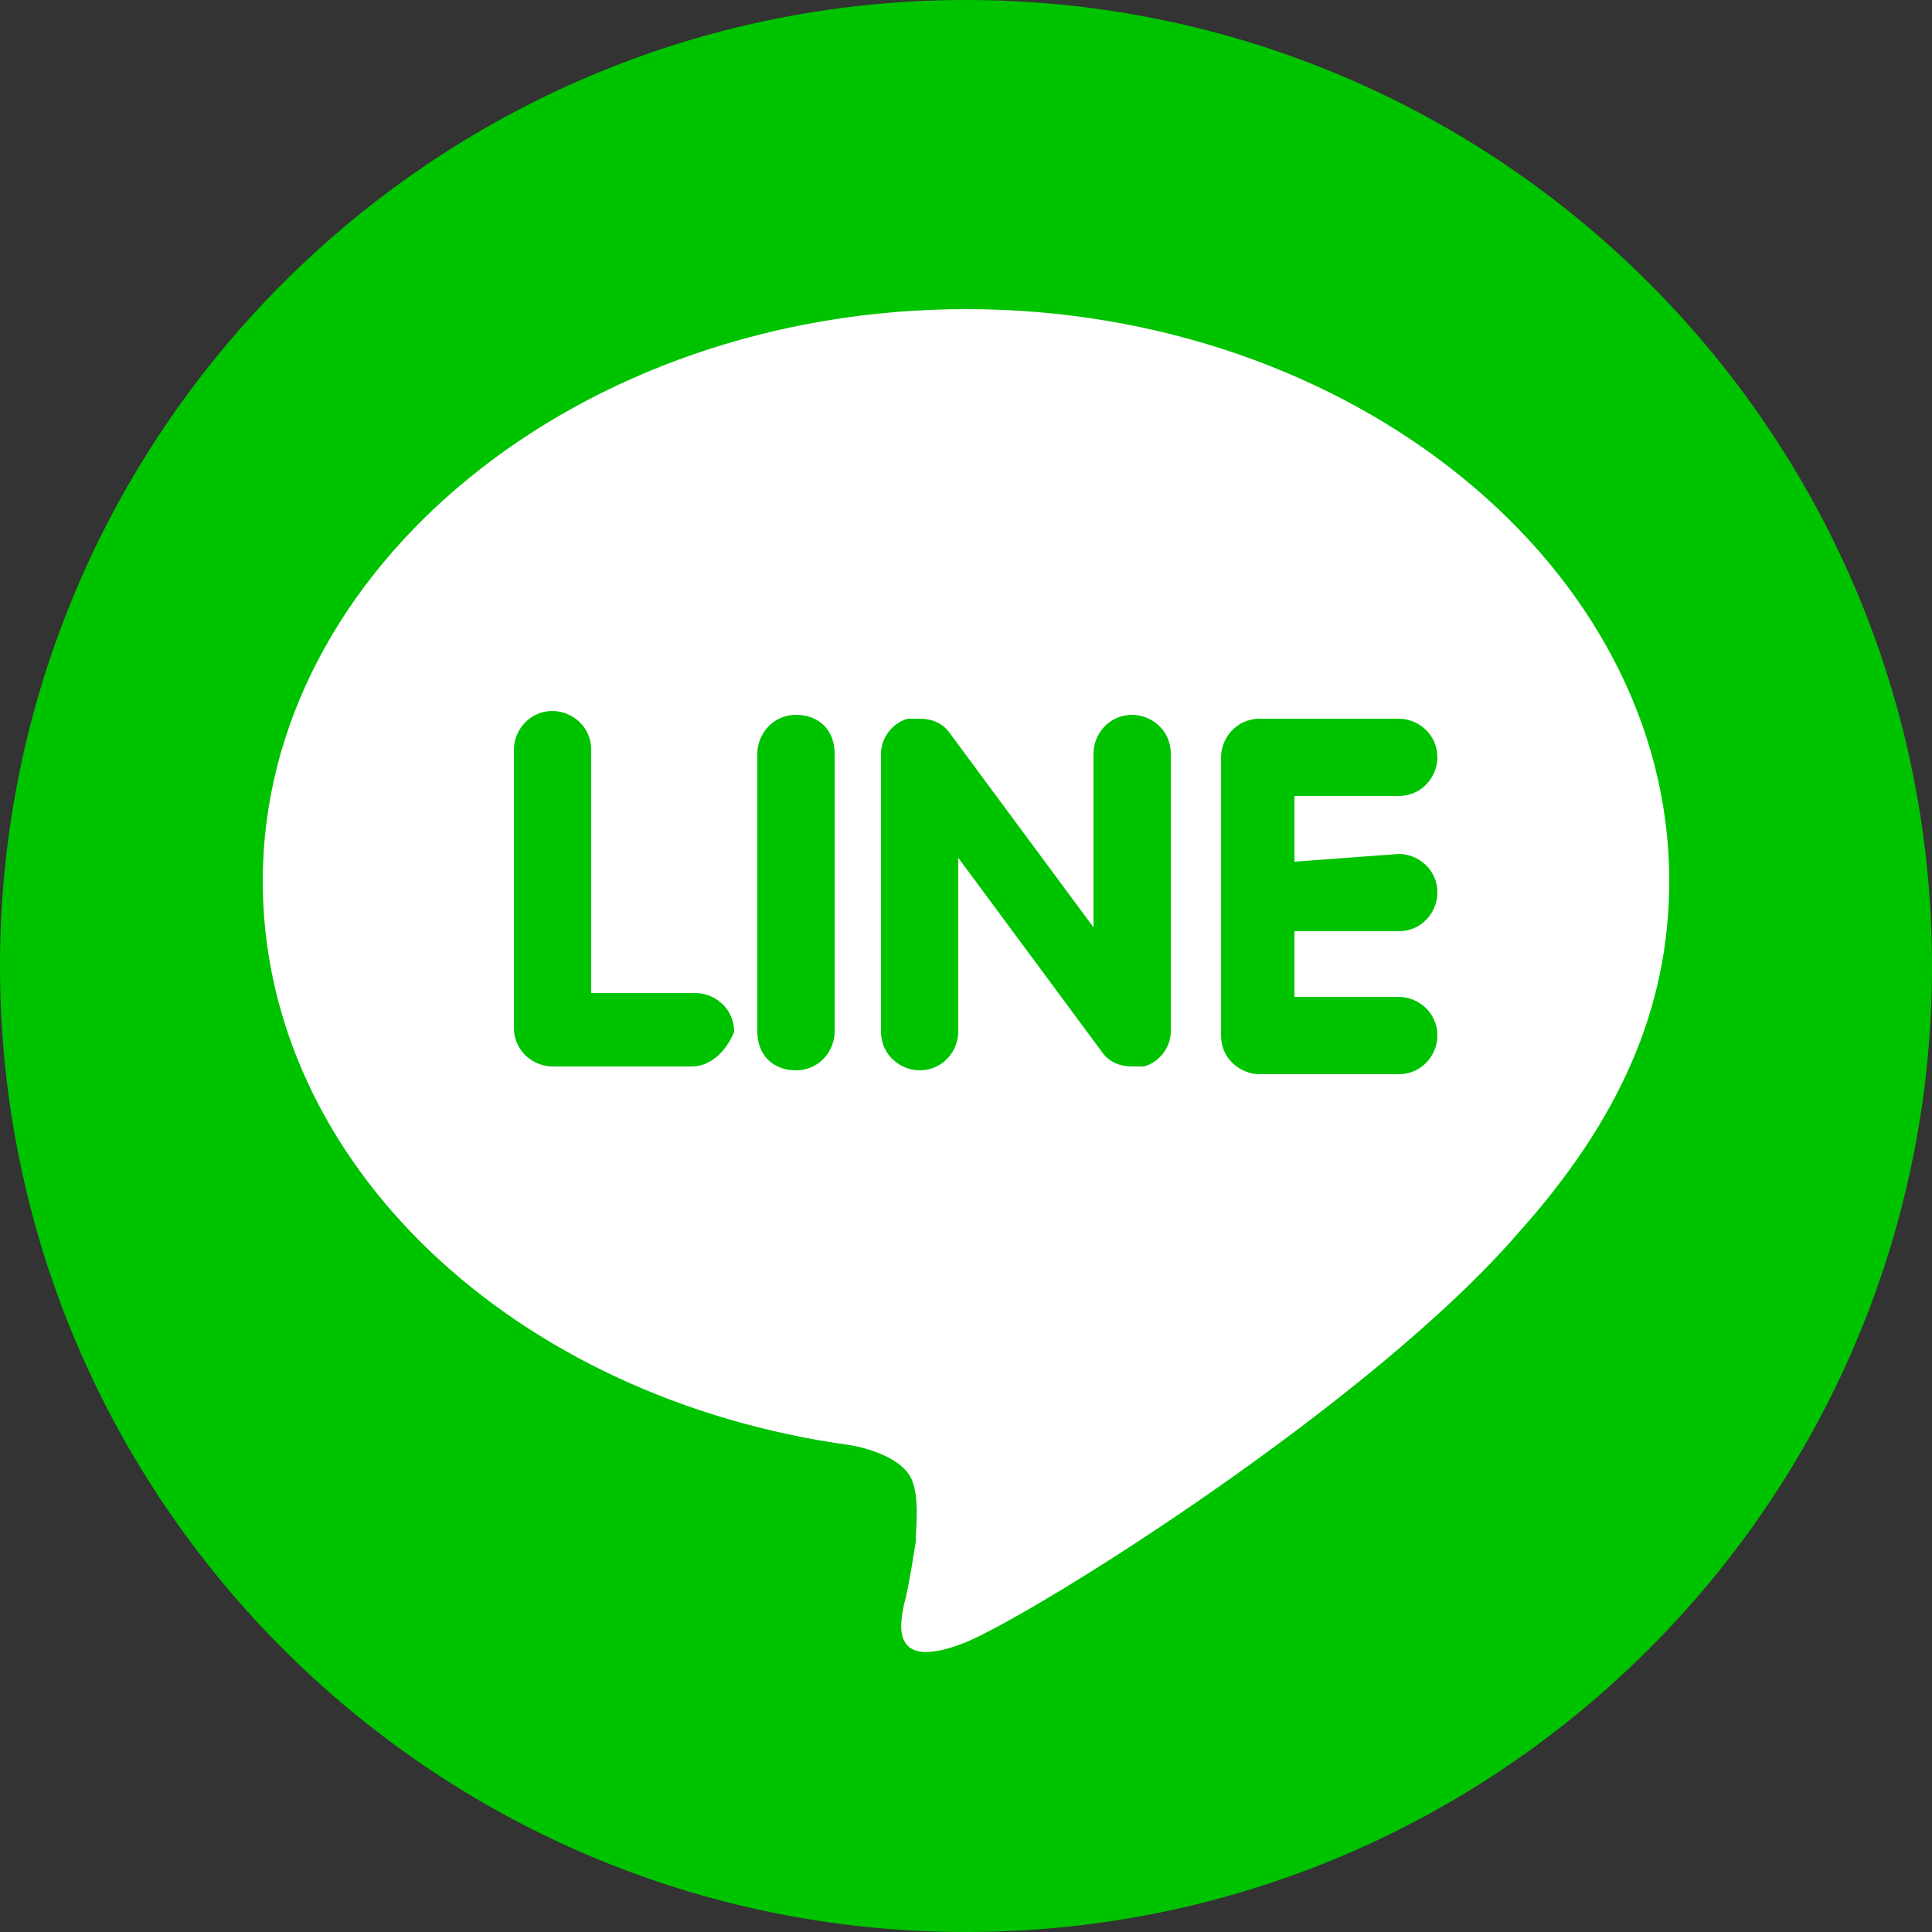
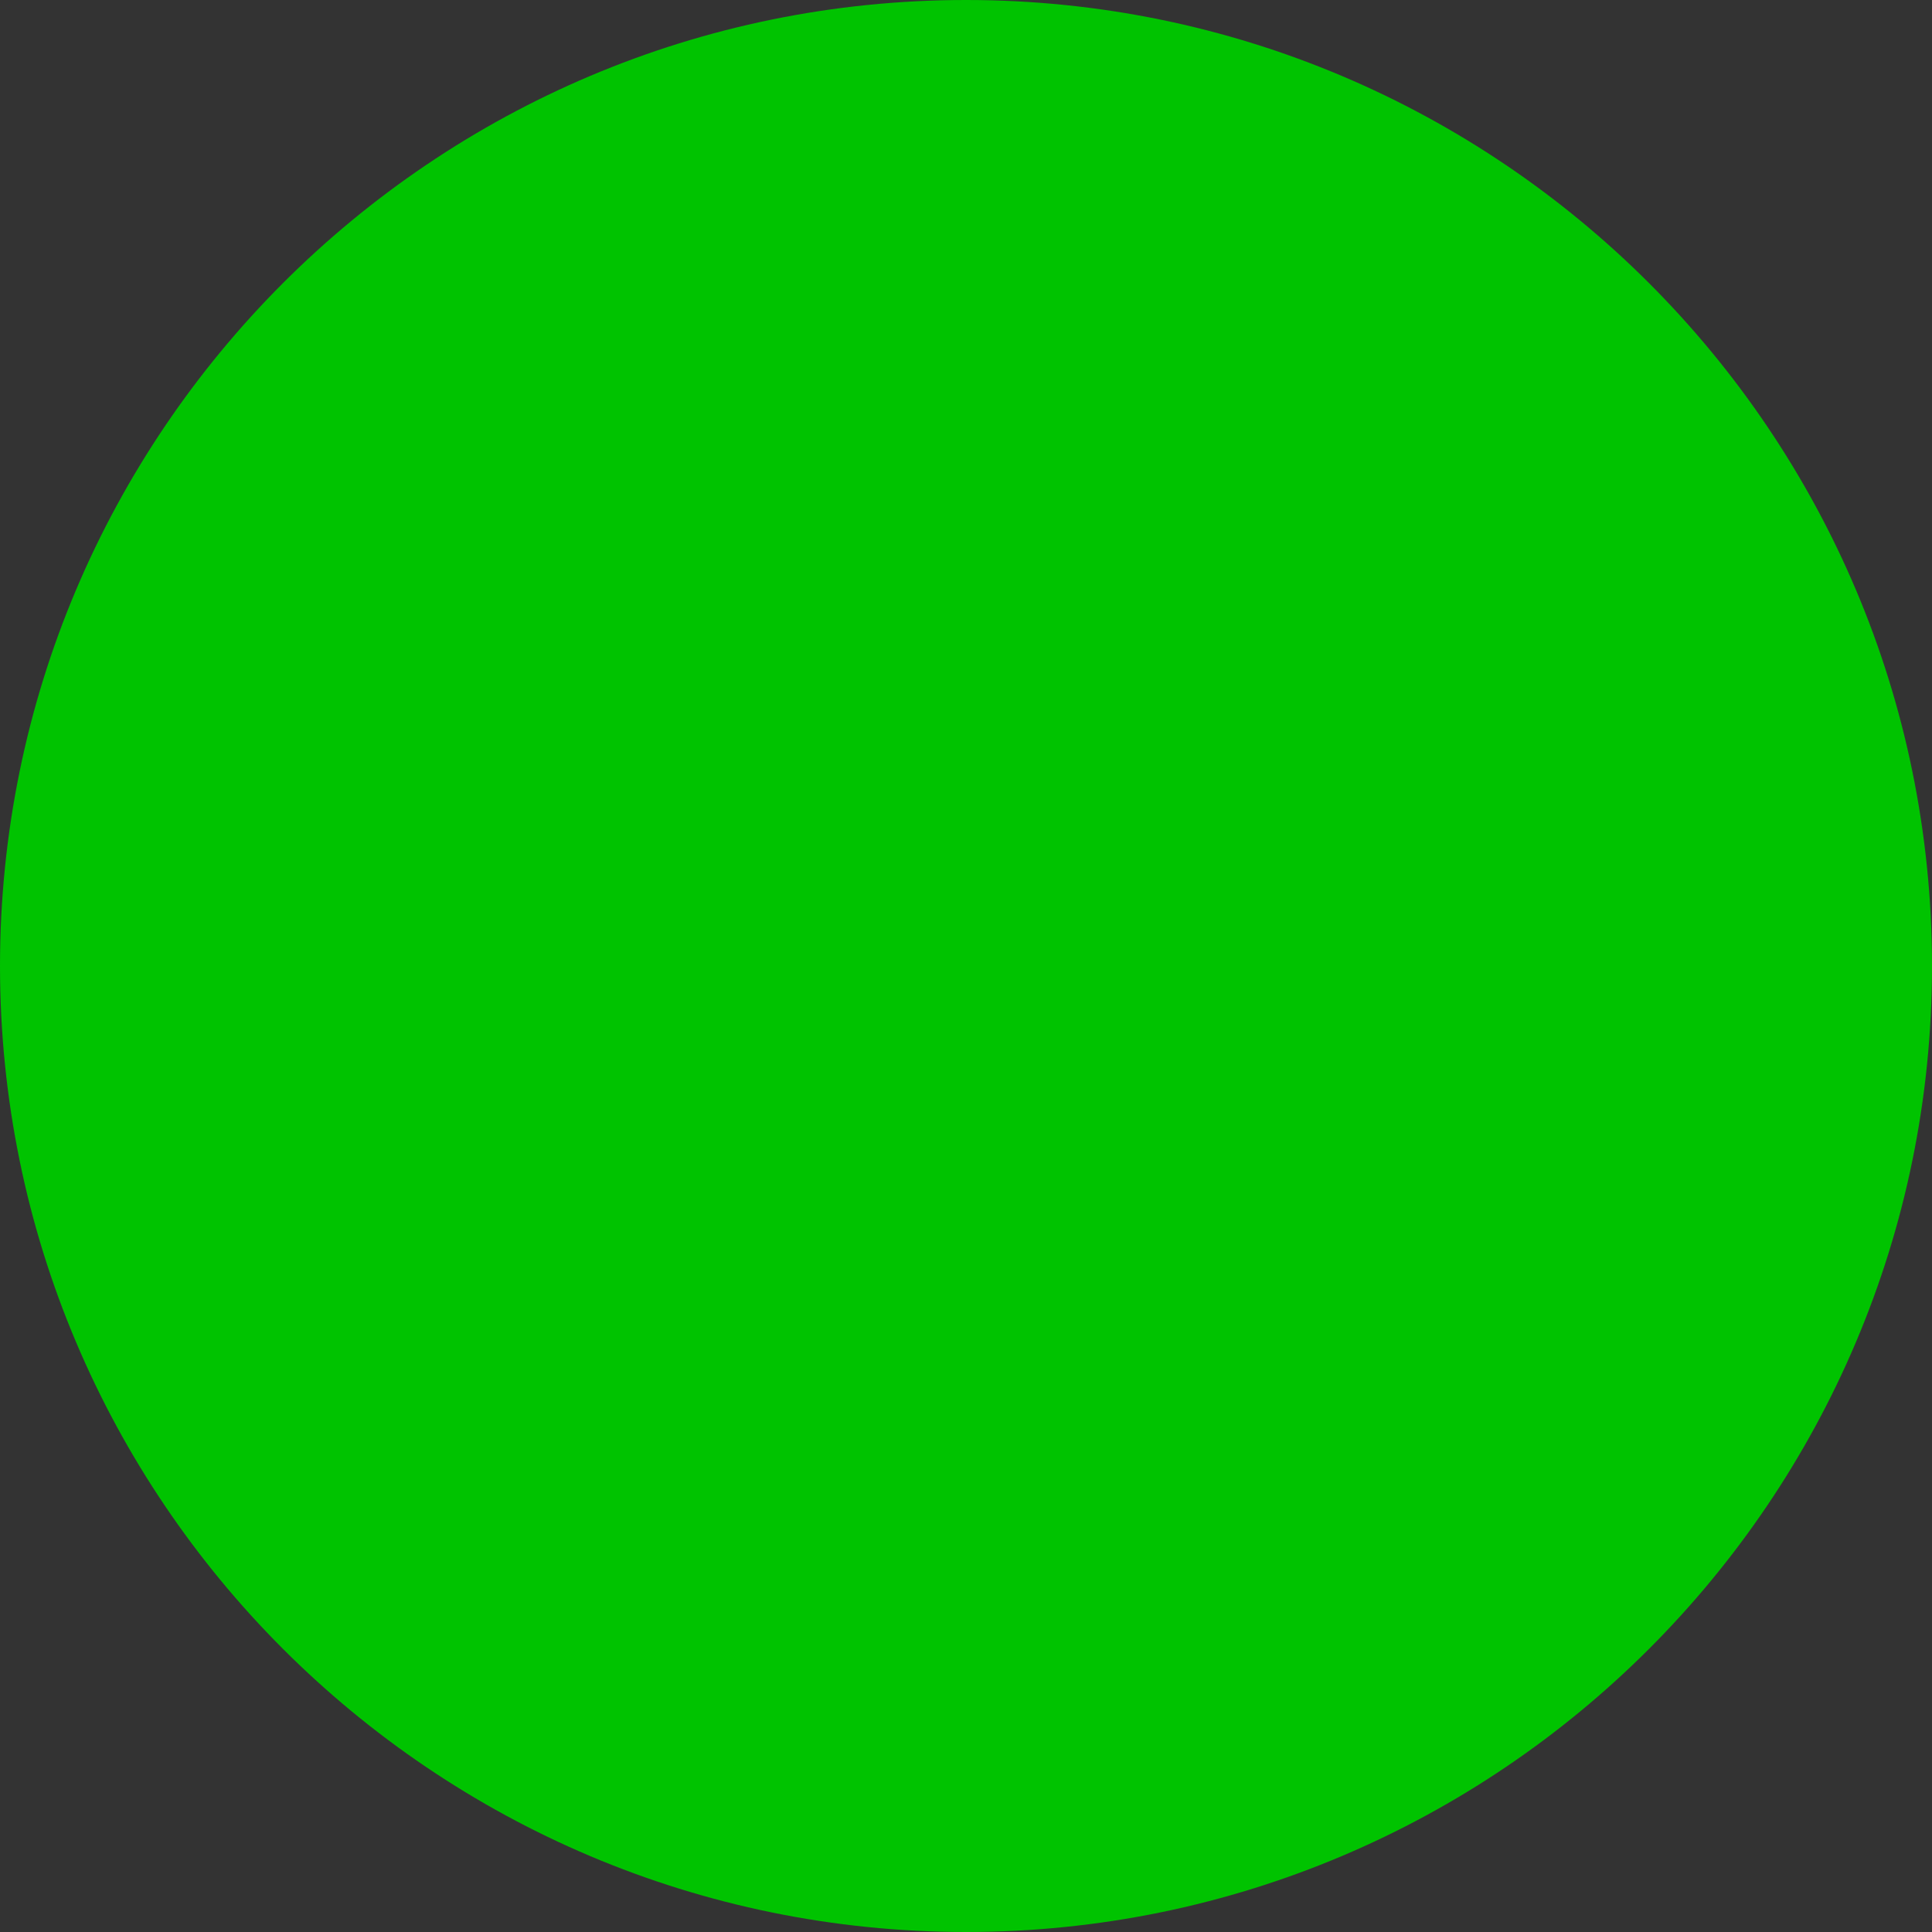
<svg xmlns="http://www.w3.org/2000/svg" version="1.1" id="レイヤー_1" x="0px" y="0px" viewBox="0 0 50 50" style="enable-background:new 0 0 50 50;" xml:space="preserve">
  <rect x="0" y="0" width="50" height="50" fill="#333333" stroke="none" />
  <style type="text/css">
	.st0{fill:#00C300;}
	.st1{fill:#FFFFFF;}
</style>
  <g>
    <path class="st0" d="M25,50L25,50c13.8,0,25-11.2,25-25v0C50,11.2,38.8,0,25,0h0C11.2,0,0,11.2,0,25v0C0,38.8,11.2,50,25,50z" />
-     <path class="st1" d="M43.2,22.8C43.2,14.7,35,8,25,8S6.8,14.7,6.8,22.8c0,7.3,6.5,13.4,15.2,14.6c0.6,0.1,1.4,0.4,1.6,0.9   c0.2,0.5,0.1,1.2,0.1,1.6c0,0-0.2,1.3-0.3,1.6c-0.1,0.5-0.4,1.8,1.6,1c1.9-0.8,10.5-6.2,14.3-10.6h0C41.9,29,43.2,26.1,43.2,22.8z    M17.9,27.6h-3.6c-0.5,0-1-0.4-1-1v-7.2c0-0.5,0.4-1,1-1c0.5,0,1,0.4,1,1v6.3h2.7c0.5,0,1,0.4,1,1C18.8,27.2,18.4,27.6,17.9,27.6z    M21.6,26.7c0,0.5-0.4,1-1,1s-1-0.4-1-1v-7.2c0-0.5,0.4-1,1-1s1,0.4,1,1V26.7z M30.3,26.7c0,0.4-0.3,0.8-0.7,0.9   c-0.1,0-0.2,0-0.3,0c-0.3,0-0.6-0.1-0.8-0.4l-3.7-5v4.5c0,0.5-0.4,1-1,1c-0.5,0-1-0.4-1-1v-7.2c0-0.4,0.3-0.8,0.7-0.9   c0.1,0,0.2,0,0.3,0c0.3,0,0.6,0.1,0.8,0.4l3.7,5v-4.5c0-0.5,0.4-1,1-1c0.5,0,1,0.4,1,1V26.7z M36.2,22.1c0.5,0,1,0.4,1,1   c0,0.5-0.4,1-1,1h-2.7v1.7h2.7c0.5,0,1,0.4,1,1c0,0.5-0.4,1-1,1h-3.6c-0.5,0-1-0.4-1-1v-3.6c0,0,0,0,0,0v0v-3.6c0,0,0,0,0,0   c0-0.5,0.4-1,1-1h3.6c0.5,0,1,0.4,1,1c0,0.5-0.4,1-1,1h-2.7v1.7L36.2,22.1L36.2,22.1z" />
  </g>
</svg>